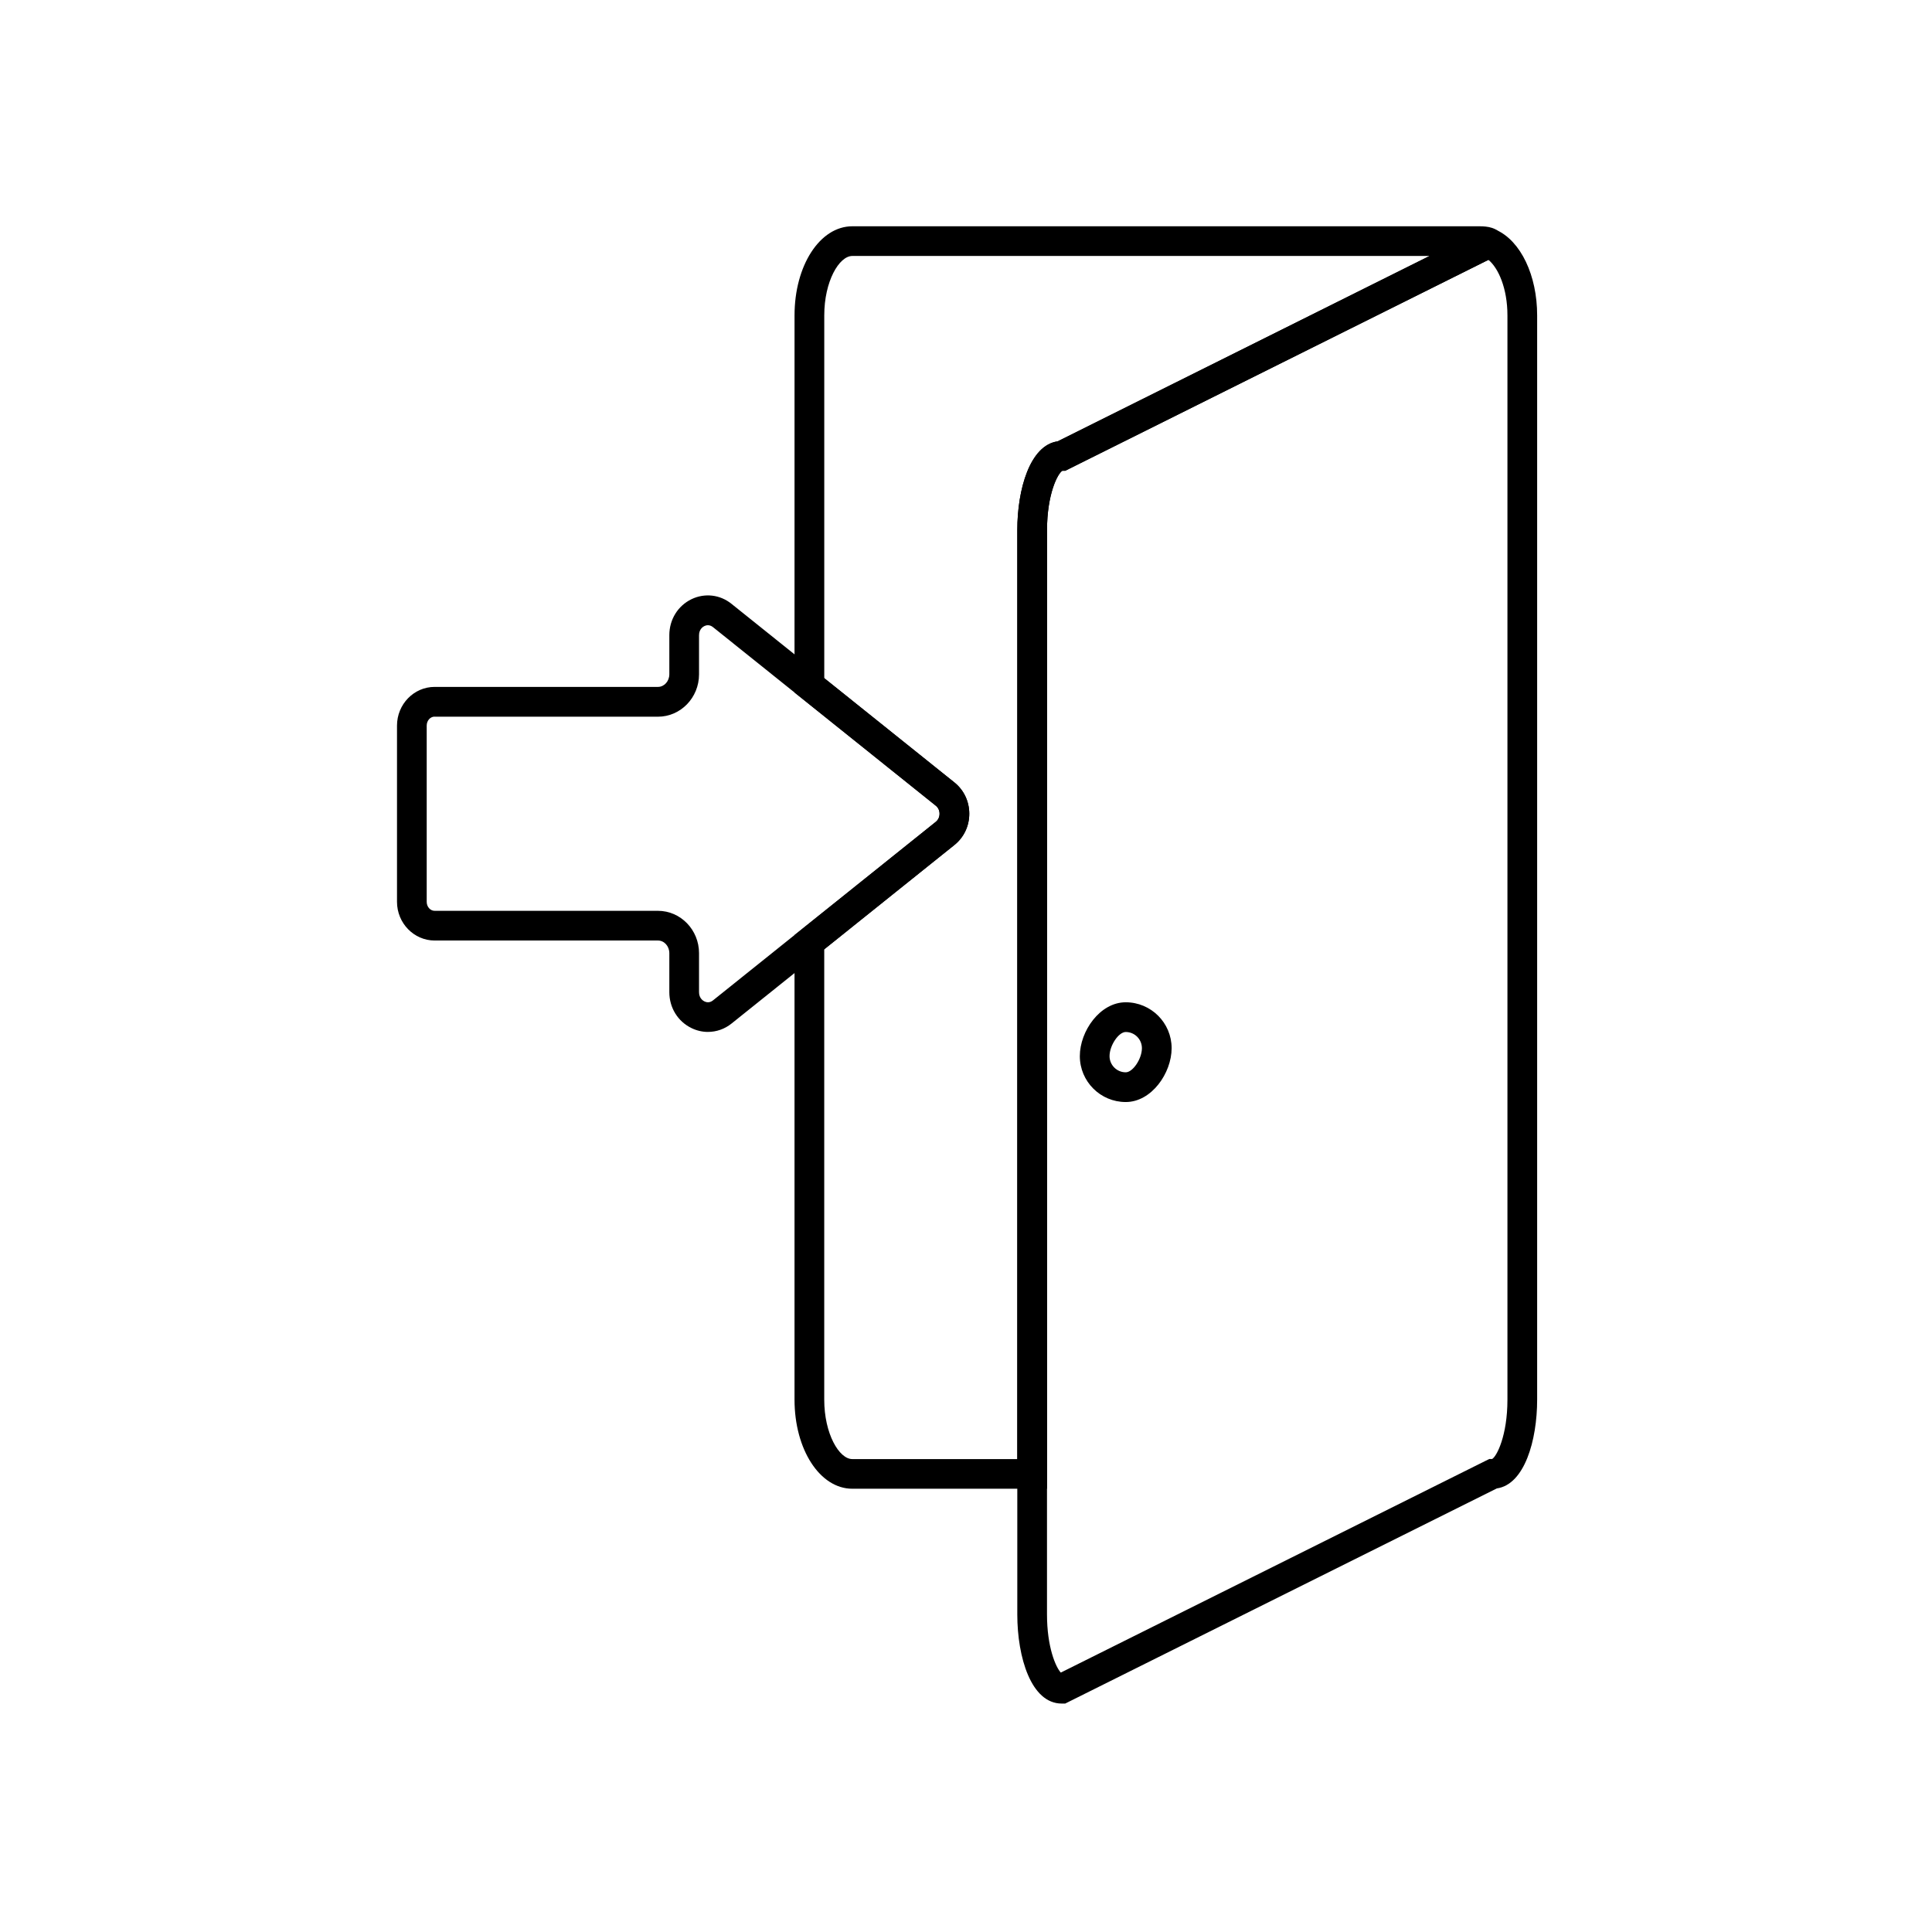
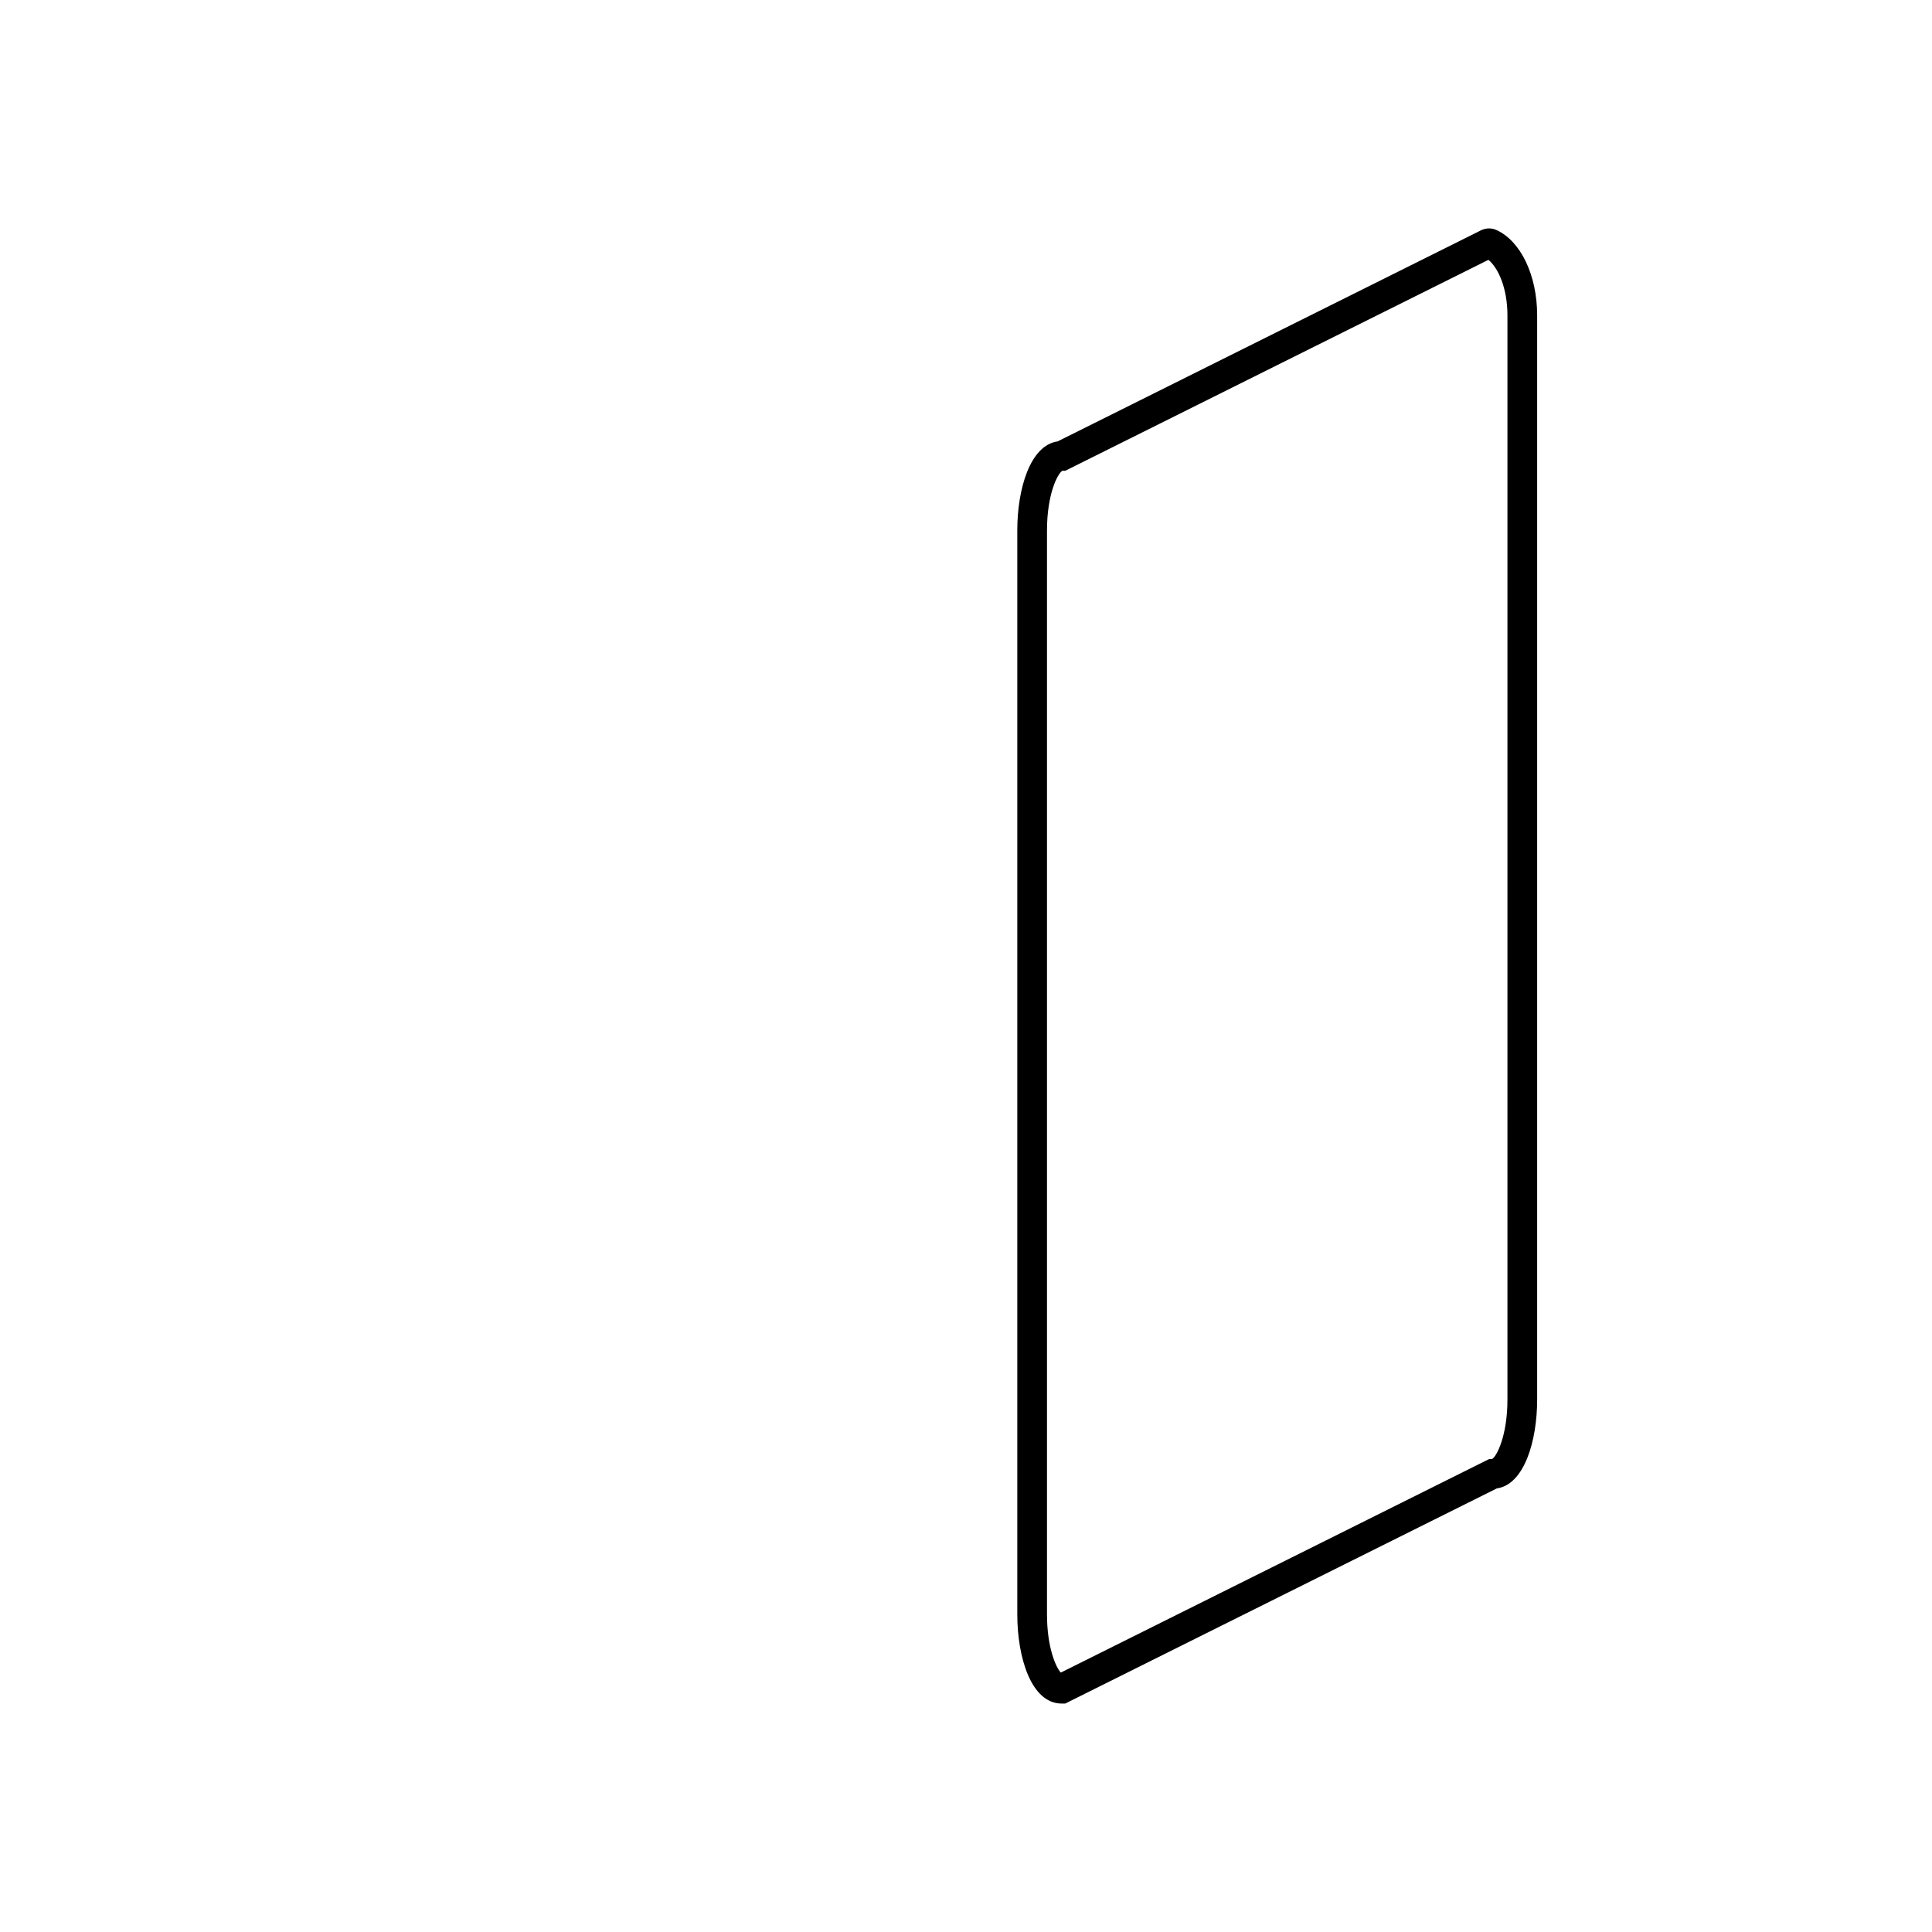
<svg xmlns="http://www.w3.org/2000/svg" fill="#000000" width="800px" height="800px" version="1.1" viewBox="144 144 512 512">
  <g>
    <path d="m426.29 595.46h-0.926c-8.09 0-11.77-12.242-11.77-23.617v-287.33c0-10.863 3.367-22.496 10.688-23.539l112.18-55.93c1.301-0.648 2.812-0.688 4.133-0.078 6.434 2.934 10.766 12.023 10.766 22.613v287.33c0 10.863-3.367 22.496-10.688 23.539zm-0.77-326.69c-1.219 0.707-4.055 6.16-4.055 15.742v287.33c0 8.641 2.301 13.934 3.66 15.41l113.54-56.602h0.766c1.219-0.707 4.055-6.18 4.055-15.742v-287.33c0-7.184-2.422-12.574-5.039-14.719l-112.16 55.91z" />
-     <path d="m421.47 538.53h-51.602c-8.582 0-15.312-10.371-15.312-23.617v-123.12l37.43-29.992c0.648-0.512 1.004-1.301 1.004-2.144 0-0.848-0.355-1.633-1.004-2.144l-37.43-29.992 0.004-99.938c0-13.246 6.731-23.617 15.312-23.617h166.18c2.164 0 4.82 0.297 6.023 2.598l1.871 3.562-117.65 58.625h-0.766c-1.219 0.707-4.055 6.16-4.055 15.742zm-59.039-142.94v119.34c0 9.012 3.938 15.742 7.438 15.742h43.73v-246.18c0-10.863 3.367-22.516 10.688-23.539l98.559-49.121h-152.97c-3.504 0-7.438 6.731-7.438 15.742v96.137l34.48 27.629c2.519 2.008 3.957 5.039 3.957 8.305 0 3.266-1.438 6.297-3.957 8.305z" />
-     <path d="m442.33 436.05c-6.711 0-12.164-5.453-12.164-12.164 0-6.594 5.312-14.27 12.164-14.27 6.711 0 12.164 5.453 12.164 12.164-0.004 6.598-5.316 14.27-12.164 14.27zm0-18.559c-1.891 0-4.289 3.582-4.289 6.394 0 2.363 1.93 4.289 4.289 4.289 1.891 0 4.289-3.582 4.289-6.394 0-2.359-1.91-4.289-4.289-4.289z" />
-     <path d="m331.61 417.47c-1.477 0-2.953-0.336-4.328-1.004-3.641-1.75-5.902-5.41-5.902-9.523v-10.352c0-1.852-1.359-3.344-3.012-3.344h-59.18c-5.492 0-9.977-4.606-9.977-10.254v-46.703c0-5.648 4.469-10.254 9.977-10.254h59.18c1.652 0 3.012-1.496 3.012-3.344v-10.371c0-4.133 2.262-7.793 5.902-9.543 3.504-1.672 7.559-1.199 10.586 1.258l59.039 47.312c2.519 2.008 3.957 5.039 3.957 8.305s-1.438 6.277-3.957 8.285l-59.039 47.312c-1.828 1.473-4.031 2.219-6.258 2.219zm-72.422-83.559c-1.16 0-2.106 1.062-2.106 2.383v46.699c0 1.32 0.945 2.383 2.106 2.383h59.18c6.004 0 10.883 5.039 10.883 11.219v10.352c0 1.613 1.102 2.281 1.438 2.441 0.453 0.215 1.34 0.473 2.262-0.277l59.039-47.312c0.629-0.512 1.004-1.277 1.004-2.144s-0.355-1.633-1.004-2.144l-59.039-47.312c-0.926-0.746-1.812-0.512-2.262-0.297-0.336 0.156-1.438 0.809-1.438 2.441v10.371c0 6.18-4.879 11.219-10.883 11.219h-59.18z" />
  </g>
</svg>